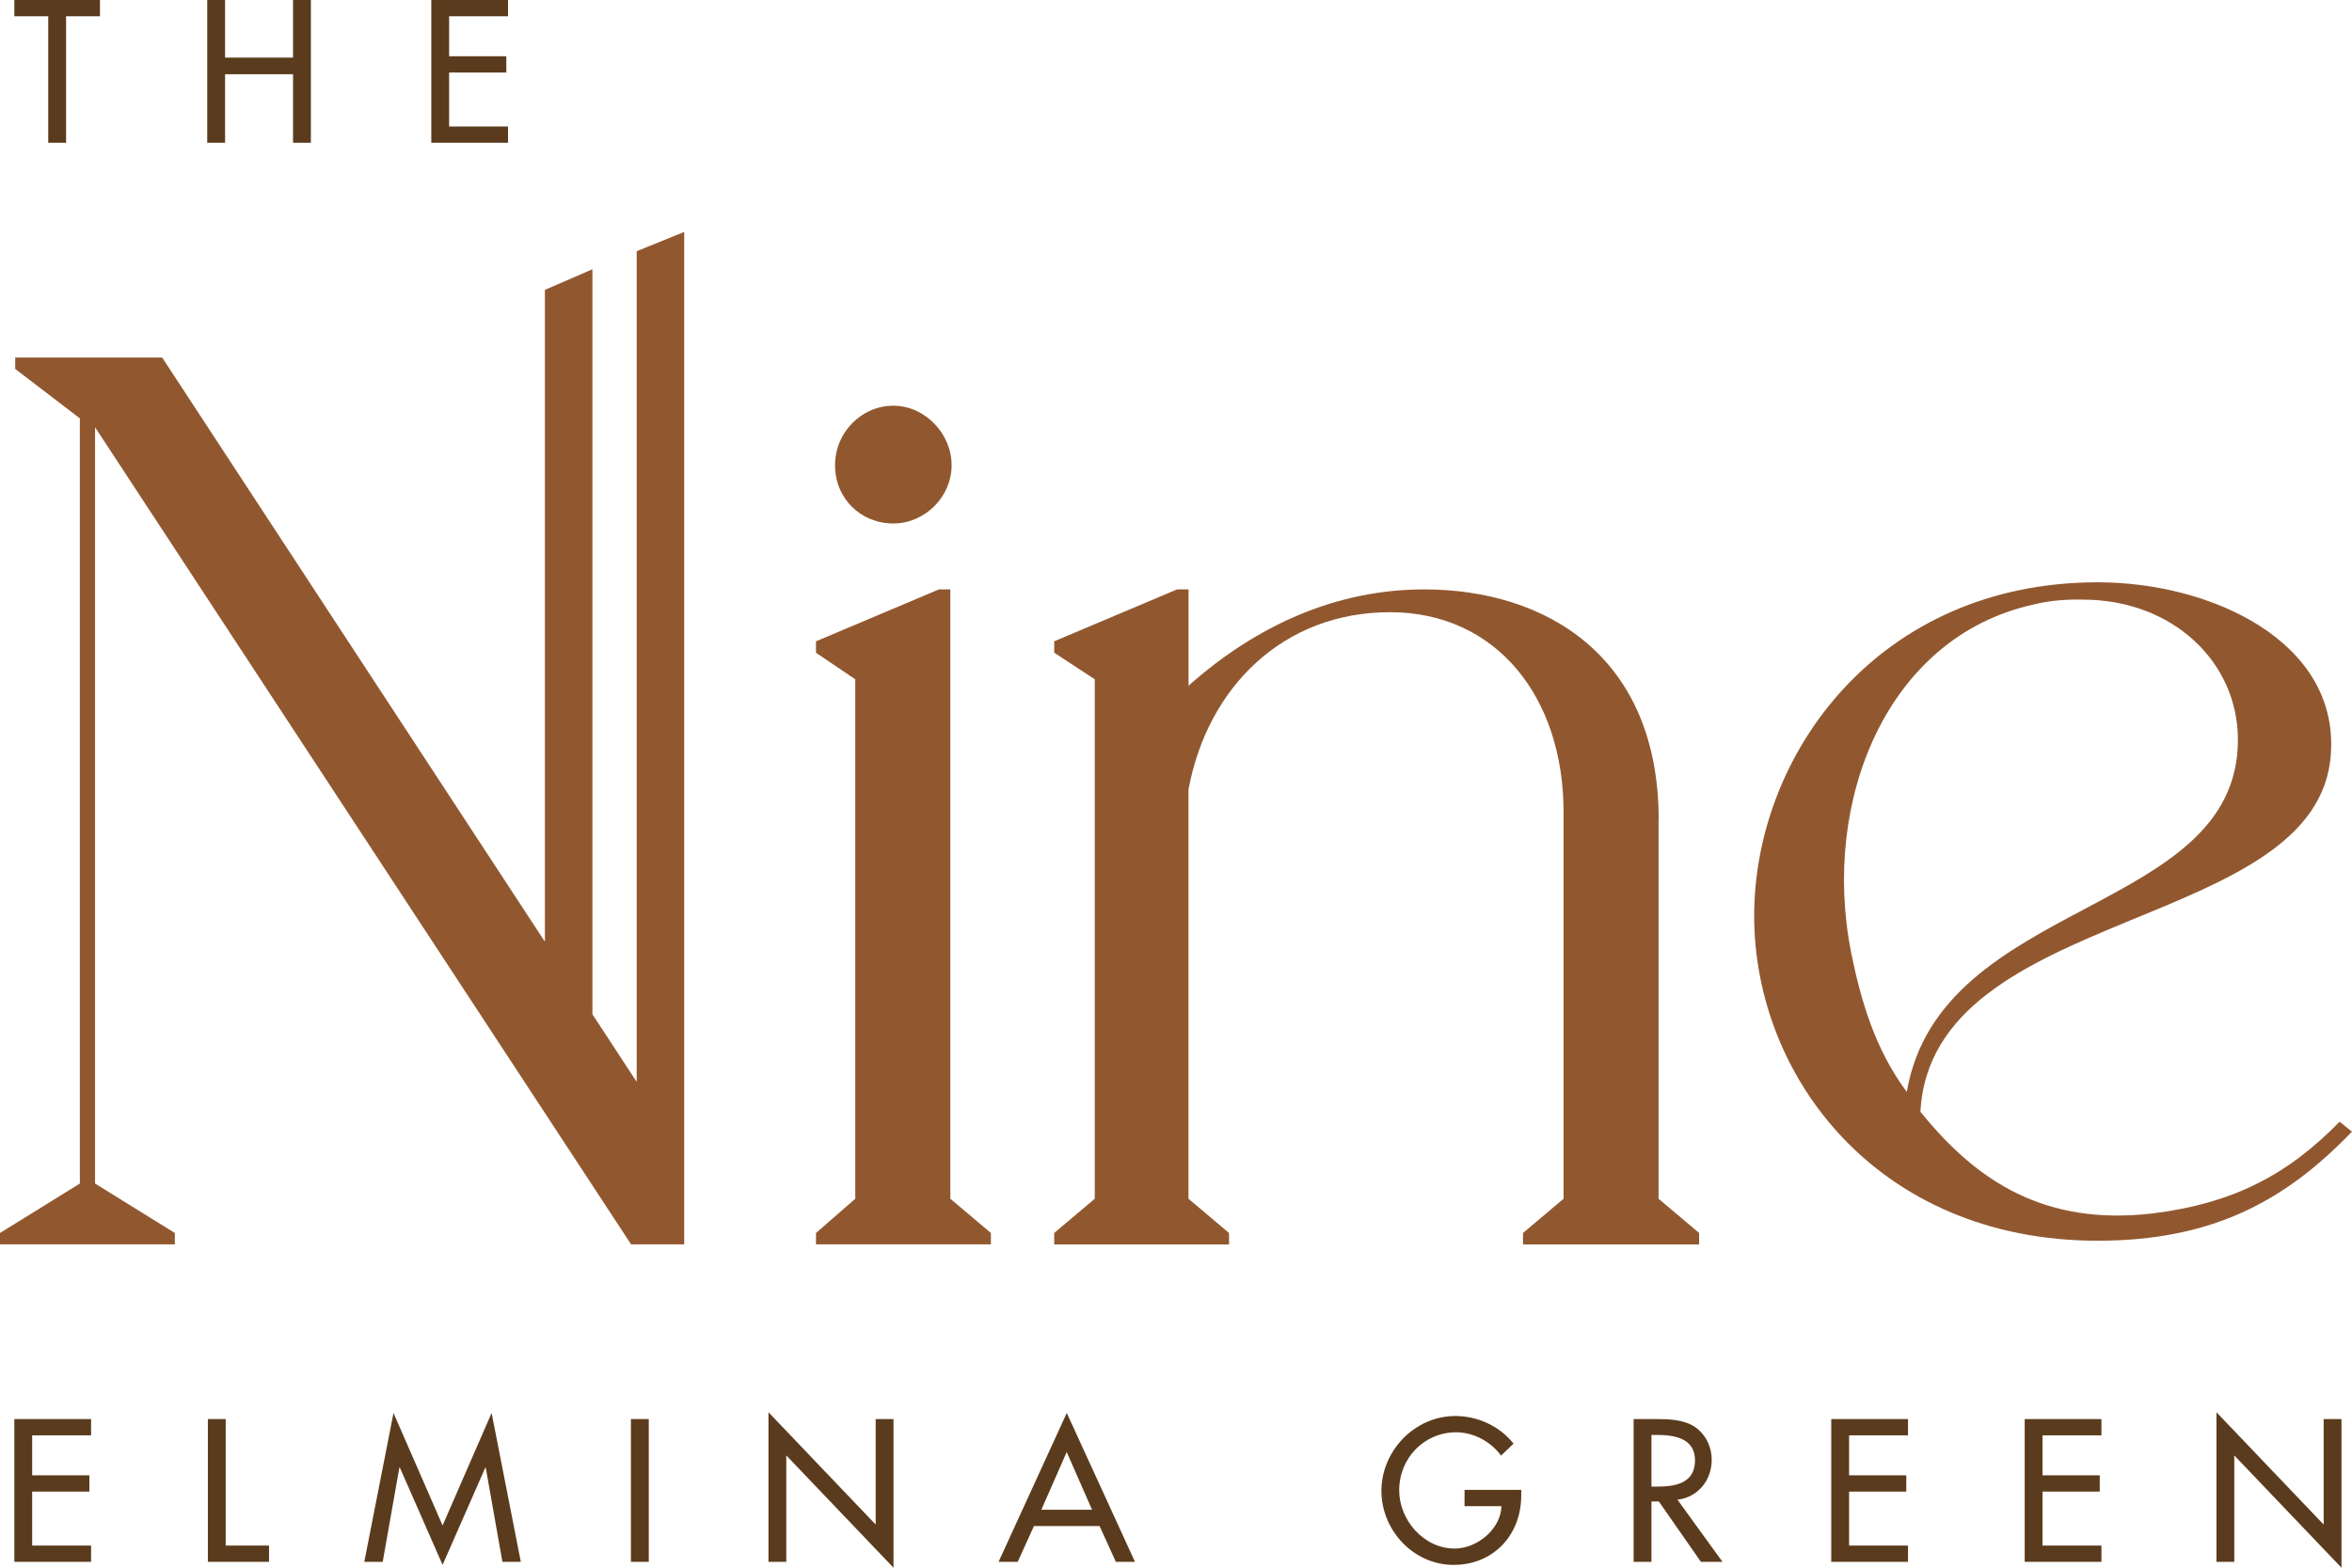
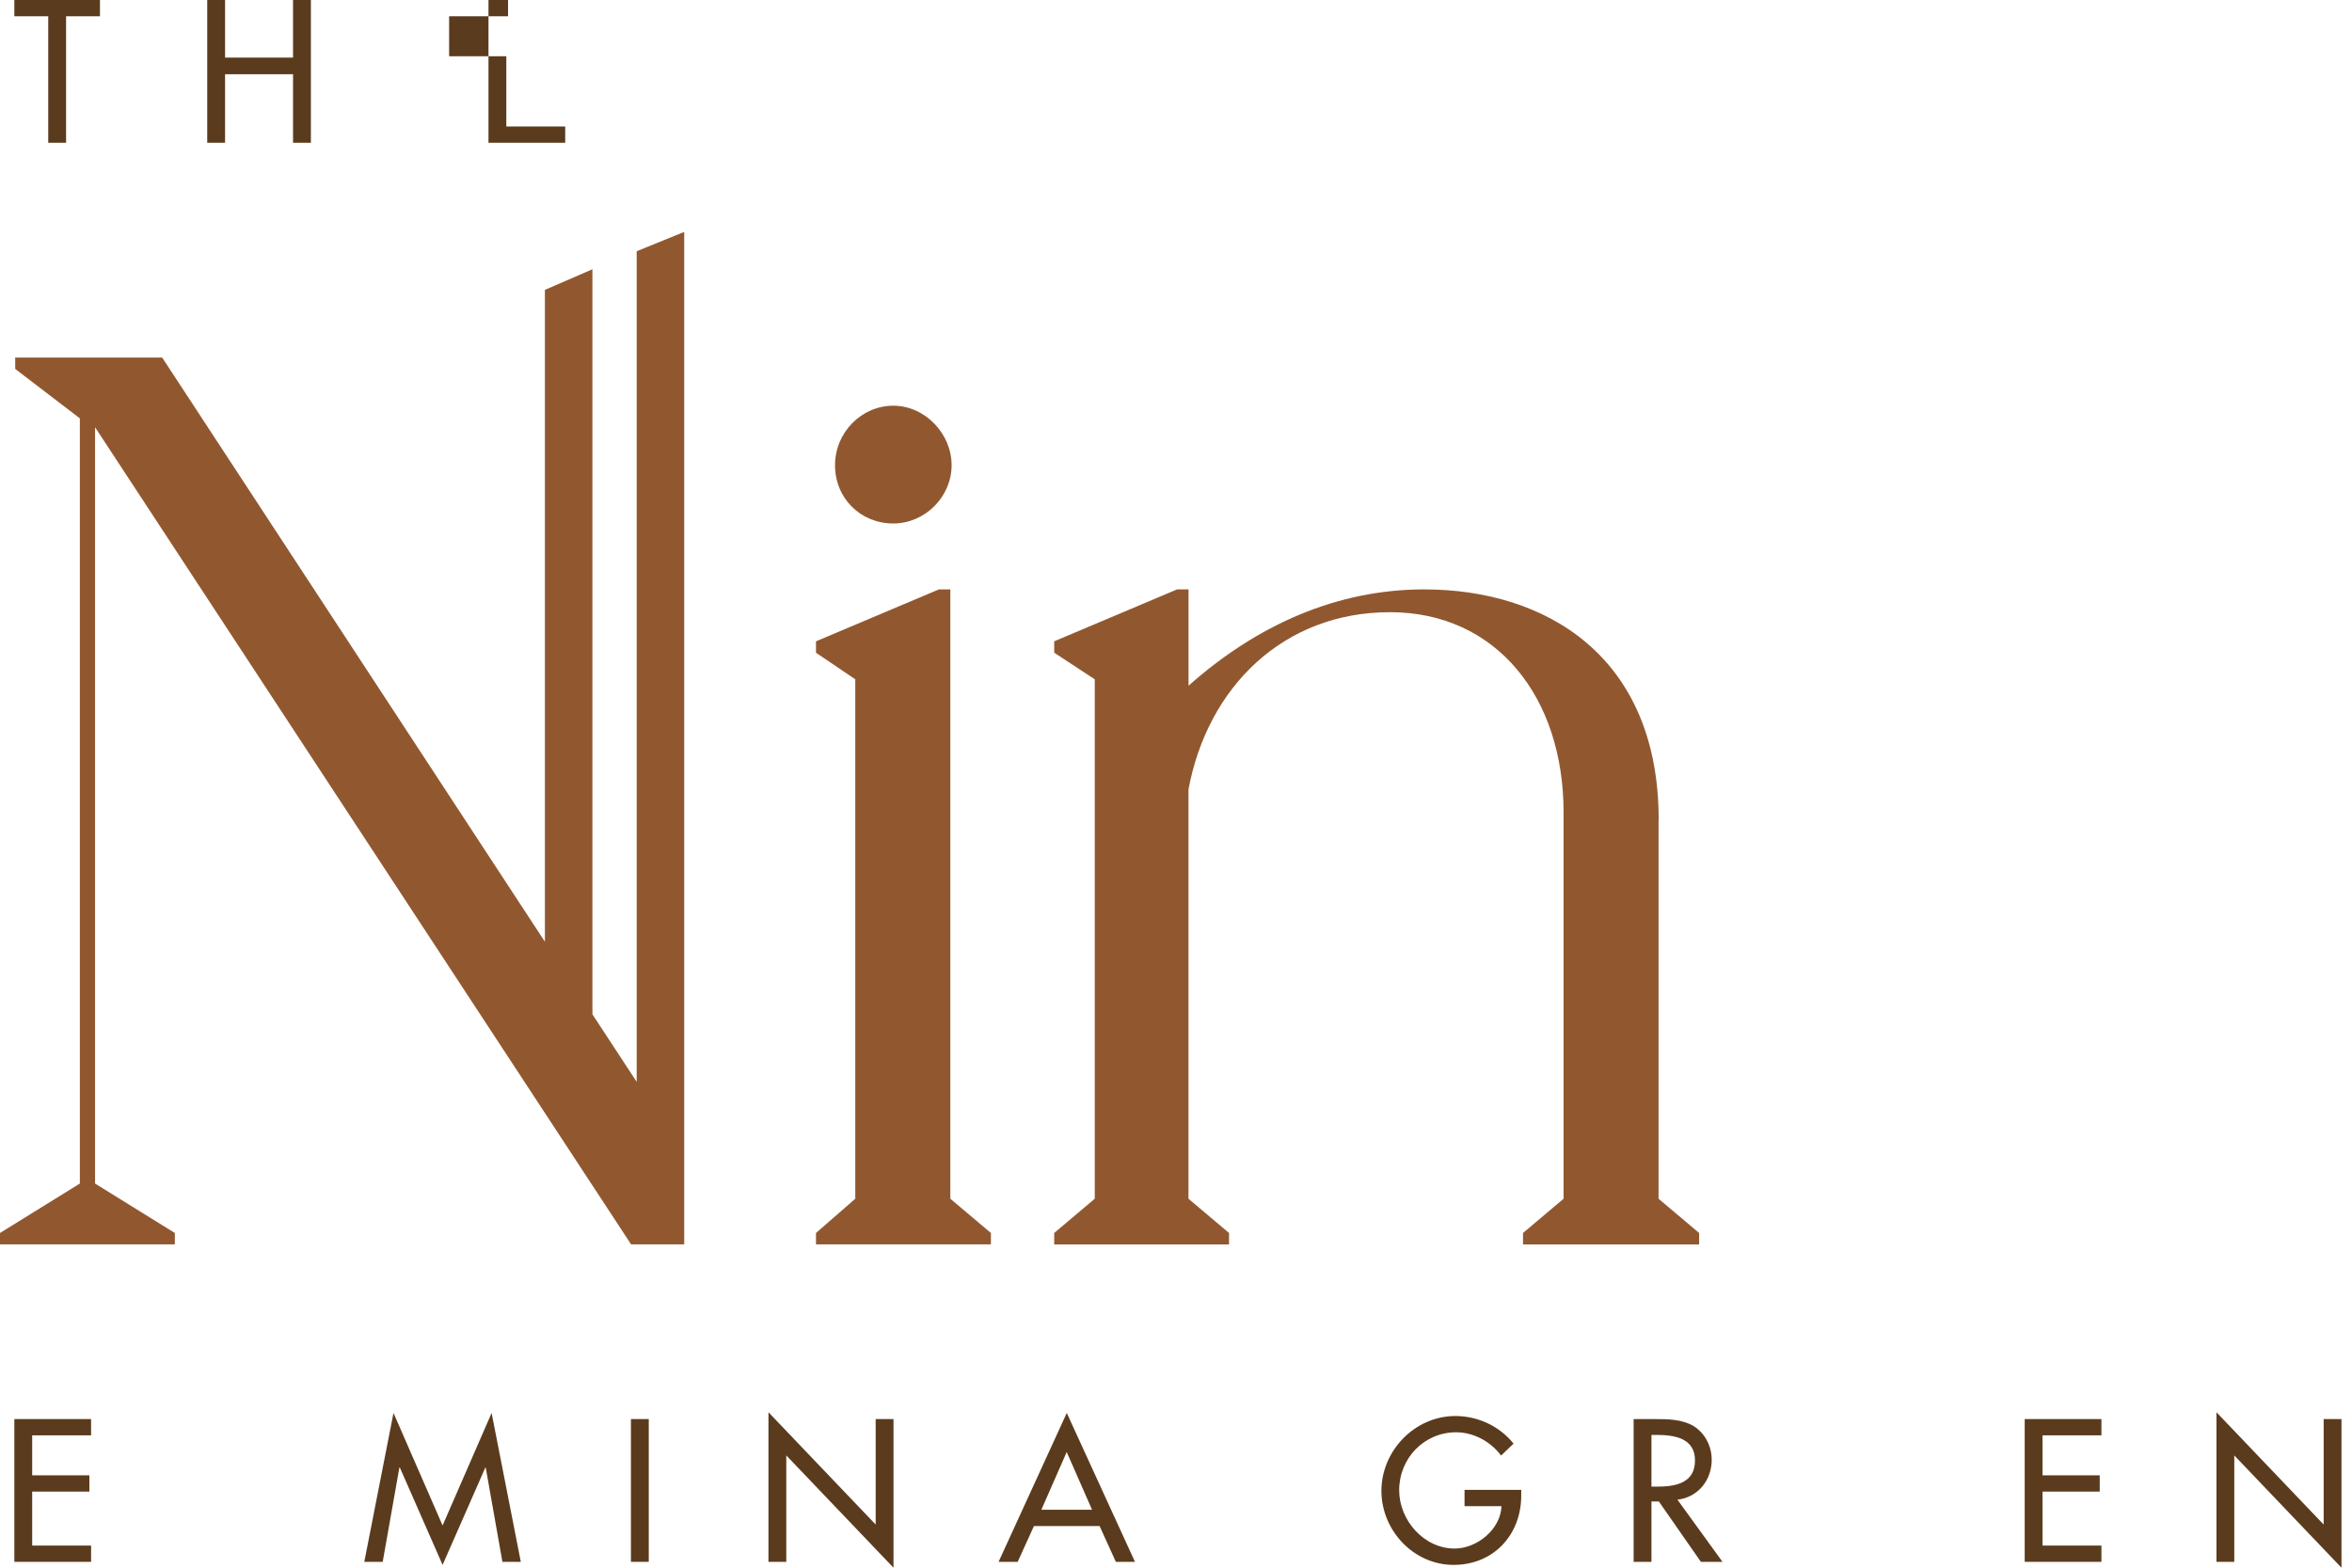
<svg xmlns="http://www.w3.org/2000/svg" id="Layer_2" viewBox="0 0 331.07 220.72">
  <defs>
    <style>
      .cls-1 {
        fill: #915830;
      }

      .cls-2 {
        fill: #5b3b1d;
      }
    </style>
  </defs>
  <g id="artworks">
    <g>
      <g>
        <g>
          <path class="cls-2" d="M2.02,199.79h10.8v2.29H4.53v5.63h8.05v2.29H4.53v7.6h8.29v2.29H2.02v-20.1Z" />
-           <path class="cls-2" d="M31.76,217.6h6.11v2.29h-8.61v-20.1h2.51v17.81Z" />
          <path class="cls-2" d="M56.27,206.61h-.05l-2.35,13.28h-2.59l4.11-20.96,6.91,15.84,6.9-15.84,4.11,20.96h-2.59l-2.35-13.28h-.05l-6.02,13.71-6.02-13.71Z" />
          <path class="cls-2" d="M91.32,219.89h-2.51v-20.1h2.51v20.1Z" />
          <path class="cls-2" d="M108.17,198.83l15.09,15.81v-14.85h2.51v20.93l-15.09-15.81v14.98h-2.51v-21.06Z" />
          <path class="cls-2" d="M145.54,214.85l-2.29,5.04h-2.69l9.6-20.96,9.6,20.96h-2.69l-2.29-5.04h-9.22ZM150.15,204.43l-3.57,8.13h7.14l-3.57-8.13Z" />
          <path class="cls-2" d="M214.13,209.76v.8c0,5.52-3.89,9.76-9.52,9.76s-10.16-4.85-10.16-10.43,4.64-10.53,10.42-10.53c3.12,0,6.21,1.41,8.18,3.89l-1.76,1.68c-1.44-1.97-3.87-3.28-6.32-3.28-4.5,0-8.02,3.65-8.02,8.16,0,4.21,3.47,8.21,7.81,8.21,3.12,0,6.48-2.69,6.59-5.97h-5.2v-2.29h7.97Z" />
          <path class="cls-2" d="M242.46,219.89h-3.04l-5.92-8.5h-1.04v8.5h-2.51v-20.1h3.04c1.78,0,3.7.03,5.31.93,1.68.99,2.64,2.88,2.64,4.8,0,2.88-1.92,5.28-4.82,5.62l6.34,8.75ZM232.46,209.3h.8c2.56,0,5.33-.48,5.33-3.68s-2.98-3.6-5.46-3.6h-.67v7.28Z" />
-           <path class="cls-2" d="M257.77,199.79h10.8v2.29h-8.29v5.63h8.05v2.29h-8.05v7.6h8.29v2.29h-10.8v-20.1Z" />
          <path class="cls-2" d="M285,199.79h10.8v2.29h-8.29v5.63h8.05v2.29h-8.05v7.6h8.29v2.29h-10.8v-20.1Z" />
          <path class="cls-2" d="M311.99,198.83l15.09,15.81v-14.85h2.51v20.93l-15.09-15.81v14.98h-2.51v-21.06Z" />
        </g>
        <g>
          <polygon class="cls-1" points="89.62 152.31 83.39 142.8 83.39 37.91 76.7 40.81 76.7 132.58 22.83 50.34 2.14 50.34 2.14 51.94 11.24 58.9 11.24 166.63 0 173.59 0 175.19 24.61 175.19 24.61 173.59 13.38 166.63 13.38 60.15 88.83 175.19 89.62 175.19 94.71 175.19 96.31 175.19 96.31 32.65 89.62 35.37 89.62 152.31" />
          <path class="cls-1" d="M125.74,73.7c4.46,0,8.21-3.75,8.21-8.2s-3.75-8.38-8.21-8.38-8.2,3.75-8.2,8.38,3.57,8.2,8.2,8.2Z" />
          <polygon class="cls-1" points="133.77 82.98 132.16 82.98 114.86 90.29 114.86 91.9 120.39 95.64 120.39 168.77 114.86 173.59 114.86 175.19 139.48 175.19 139.48 173.59 133.77 168.77 133.77 82.98" />
          <path class="cls-1" d="M233.48,115.44c0-23.19-16.05-32.46-33-32.46-12.31,0-23.54,5-33.18,13.56v-13.56h-1.61l-17.3,7.31v1.6l5.71,3.75v73.13l-5.71,4.82v1.61h24.61v-1.61l-5.71-4.82v-57.61c2.68-14.45,13.38-24.97,28.36-24.97s24.44,11.95,24.44,28.18v54.4l-5.71,4.82v1.61h24.79v-1.61l-5.71-4.82v-53.33Z" />
-           <path class="cls-1" d="M329.33,157.92c-7.33,7.51-15.01,11.52-26.36,12.92-15.01,1.74-24.62-4.36-32.65-14.32,1.57-29.15,56.21-25.14,57.78-50.45,1.05-15.71-16.76-24.09-32.82-24.09-30.9,0-48.36,24.27-48.36,46.96s17.46,45.74,48.36,45.74c16.58,0,26.71-5.94,35.79-15.36l-1.75-1.4ZM260.55,134c-4.19-21.3,5.06-44.34,25.66-48.88,3.32-.87,6.98-.7,6.98-.7,12.57,0,21.82,8.73,21.82,19.73,0,24.79-41.9,22.17-46.61,49.58-4.54-6.11-6.46-12.92-7.86-19.73Z" />
        </g>
      </g>
      <g>
        <path class="cls-2" d="M9.3,20.1h-2.51V2.29H2.02V0h12.05v2.29h-4.77v17.81Z" />
        <path class="cls-2" d="M41.25,8.11V0h2.51v20.1h-2.51v-9.65h-9.57v9.65h-2.51V0h2.51v8.11h9.57Z" />
-         <path class="cls-2" d="M60.71,0h10.8v2.29h-8.29v5.63h8.05v2.29h-8.05v7.6h8.29v2.29h-10.8V0Z" />
+         <path class="cls-2" d="M60.71,0h10.8v2.29h-8.29v5.63h8.05v2.29v7.6h8.29v2.29h-10.8V0Z" />
      </g>
    </g>
  </g>
</svg>